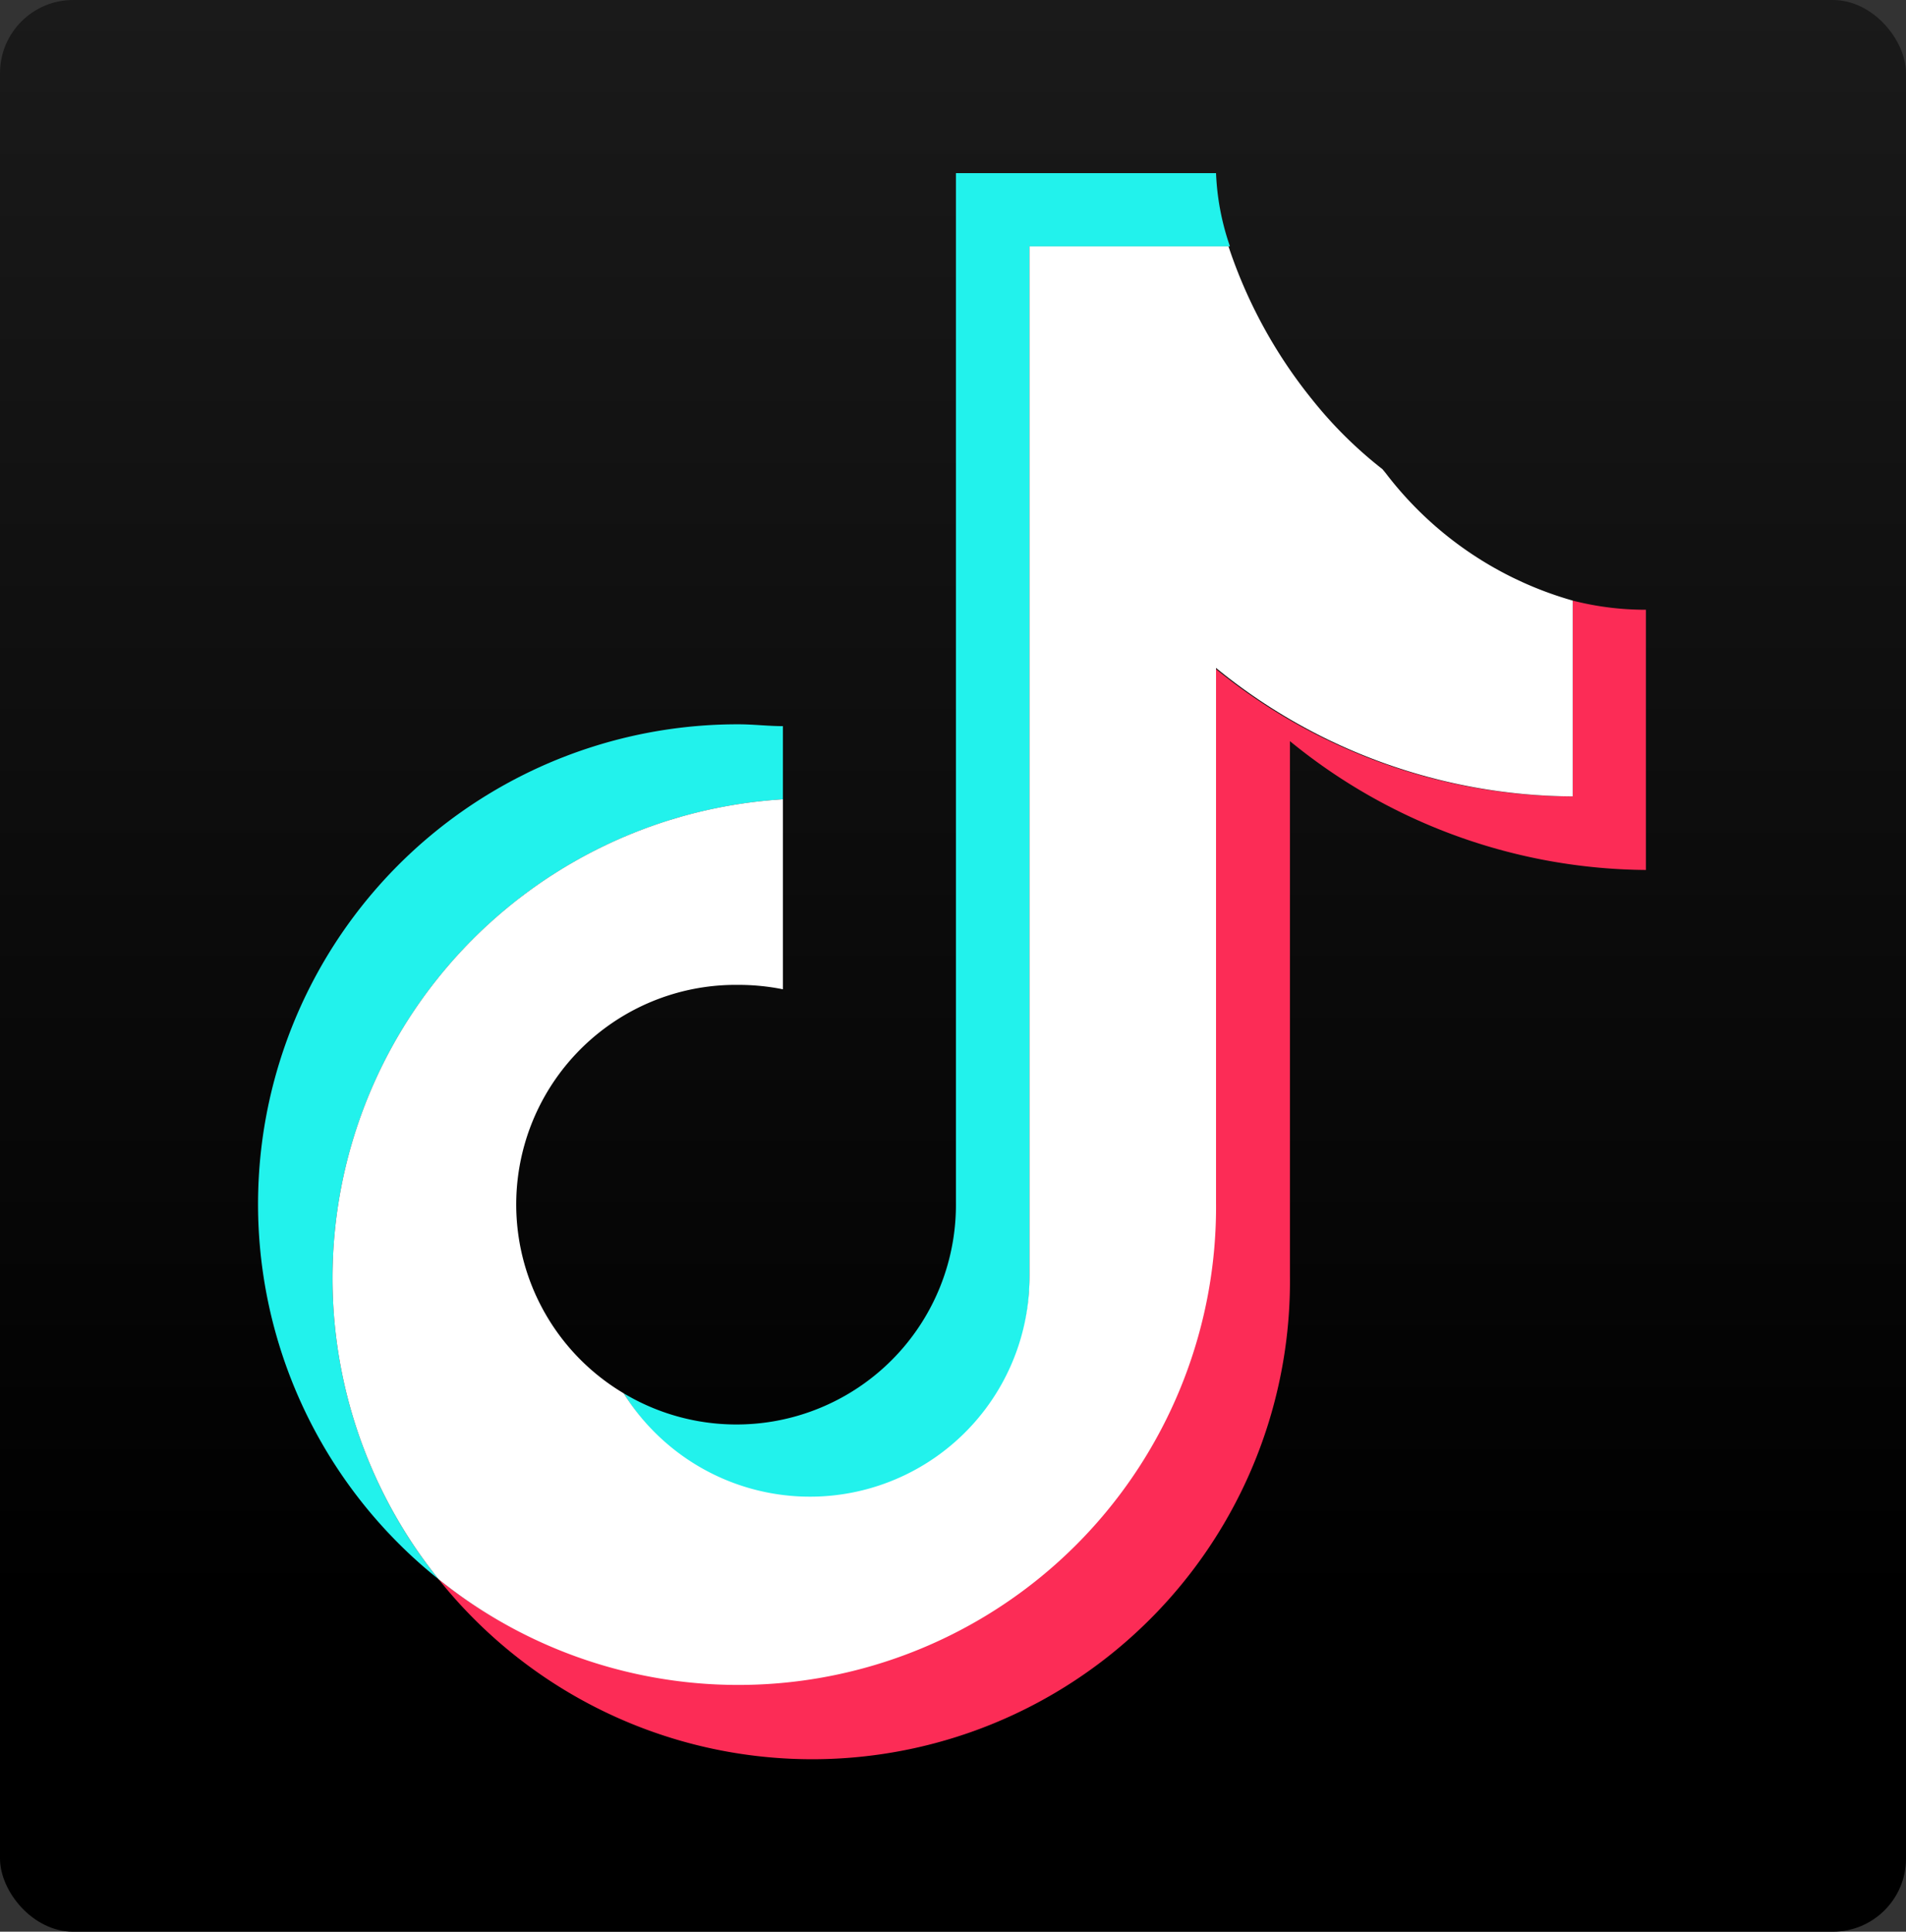
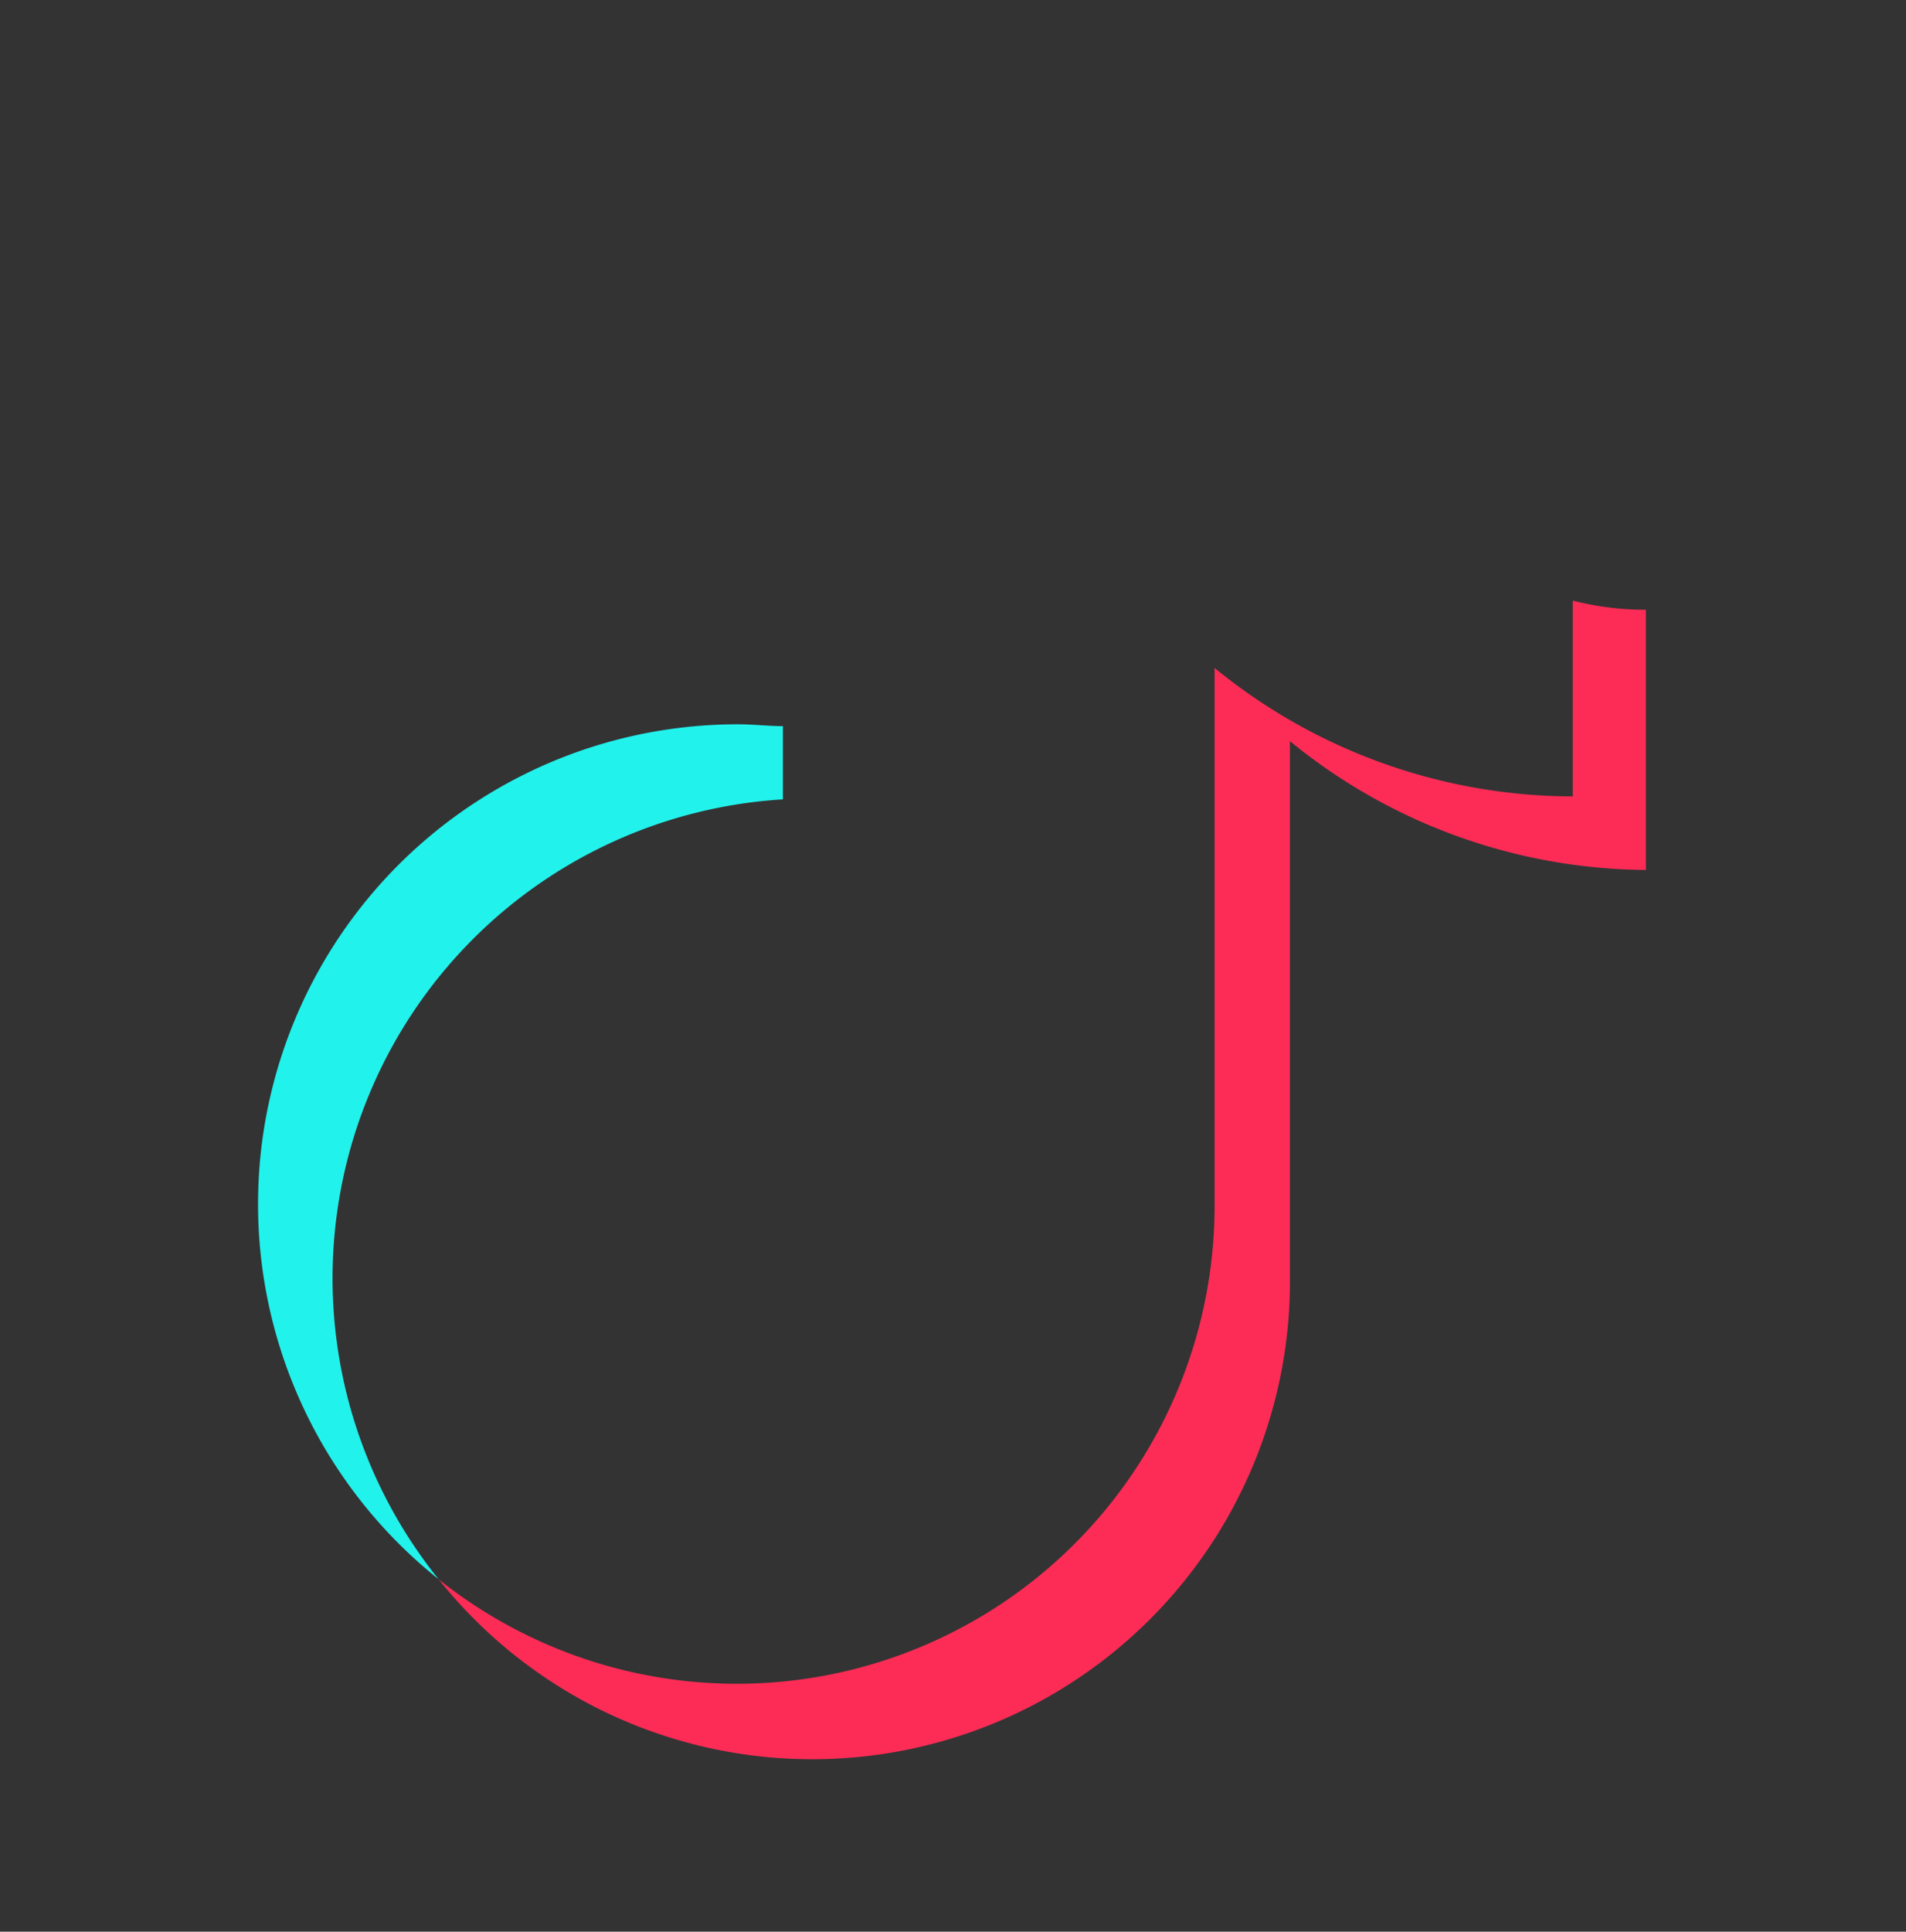
<svg xmlns="http://www.w3.org/2000/svg" width="52.1" height="52.78" viewBox="0 0 52.1 52.78">
  <rect x="0" y="0" width="52.1" height="52.78" fill="#333333" stroke="none" />
  <defs>
    <linearGradient id="a" x1="31.61" y1="43.61" x2="31.61" y2="-9.18" gradientTransform="translate(-5.56 9.18)" gradientUnits="userSpaceOnUse">
      <stop offset="0" />
      <stop offset="0.17" />
      <stop offset="1" stop-color="#1a1a1a" />
    </linearGradient>
  </defs>
-   <rect width="52.1" height="52.78" rx="2" fill="url(#a)" />
  <path d="M45,16.83v5.35a15.5,15.5,0,0,1-9.79-3.51V33.28A13.06,13.06,0,0,1,14,43.57a13.06,13.06,0,0,0,23.27-8.29V20.67A15.53,15.53,0,0,0,47,24.19V17.08A8,8,0,0,1,45,16.83Z" transform="translate(-2.01 -0.42)" fill="#fc2c56" />
  <path d="M23.41,22.26v-2c-.4,0-.81-.05-1.21-.05A13.11,13.11,0,0,0,14,43.57a13.11,13.11,0,0,1,9.43-21.31Z" transform="translate(-2.01 -0.42)" fill="#22f2ec" />
-   <path d="M24.2,41.37a6,6,0,0,0,5.95-6.09V7.15h5.48a6.92,6.92,0,0,1-.38-2H28.14V33.28a6,6,0,0,1-9.08,5.21A6,6,0,0,0,24.2,41.37Z" transform="translate(-2.01 -0.42)" fill="#22f2ec" />
-   <path d="M35.25,33.28V18.67A15.5,15.5,0,0,0,45,22.18V16.83a9.78,9.78,0,0,1-5.11-3.48l-.09-.11a11.53,11.53,0,0,1-1.92-1.9,13.33,13.33,0,0,1-2.29-4.19H30.15V35.28a6,6,0,0,1-11.09,3.21A6,6,0,0,1,22.2,27.33a6.13,6.13,0,0,1,1.21.12V22.26A13.11,13.11,0,0,0,14,43.57,13.06,13.06,0,0,0,35.25,33.28Z" transform="translate(-2.01 -0.42)" fill="#fff" />
</svg>